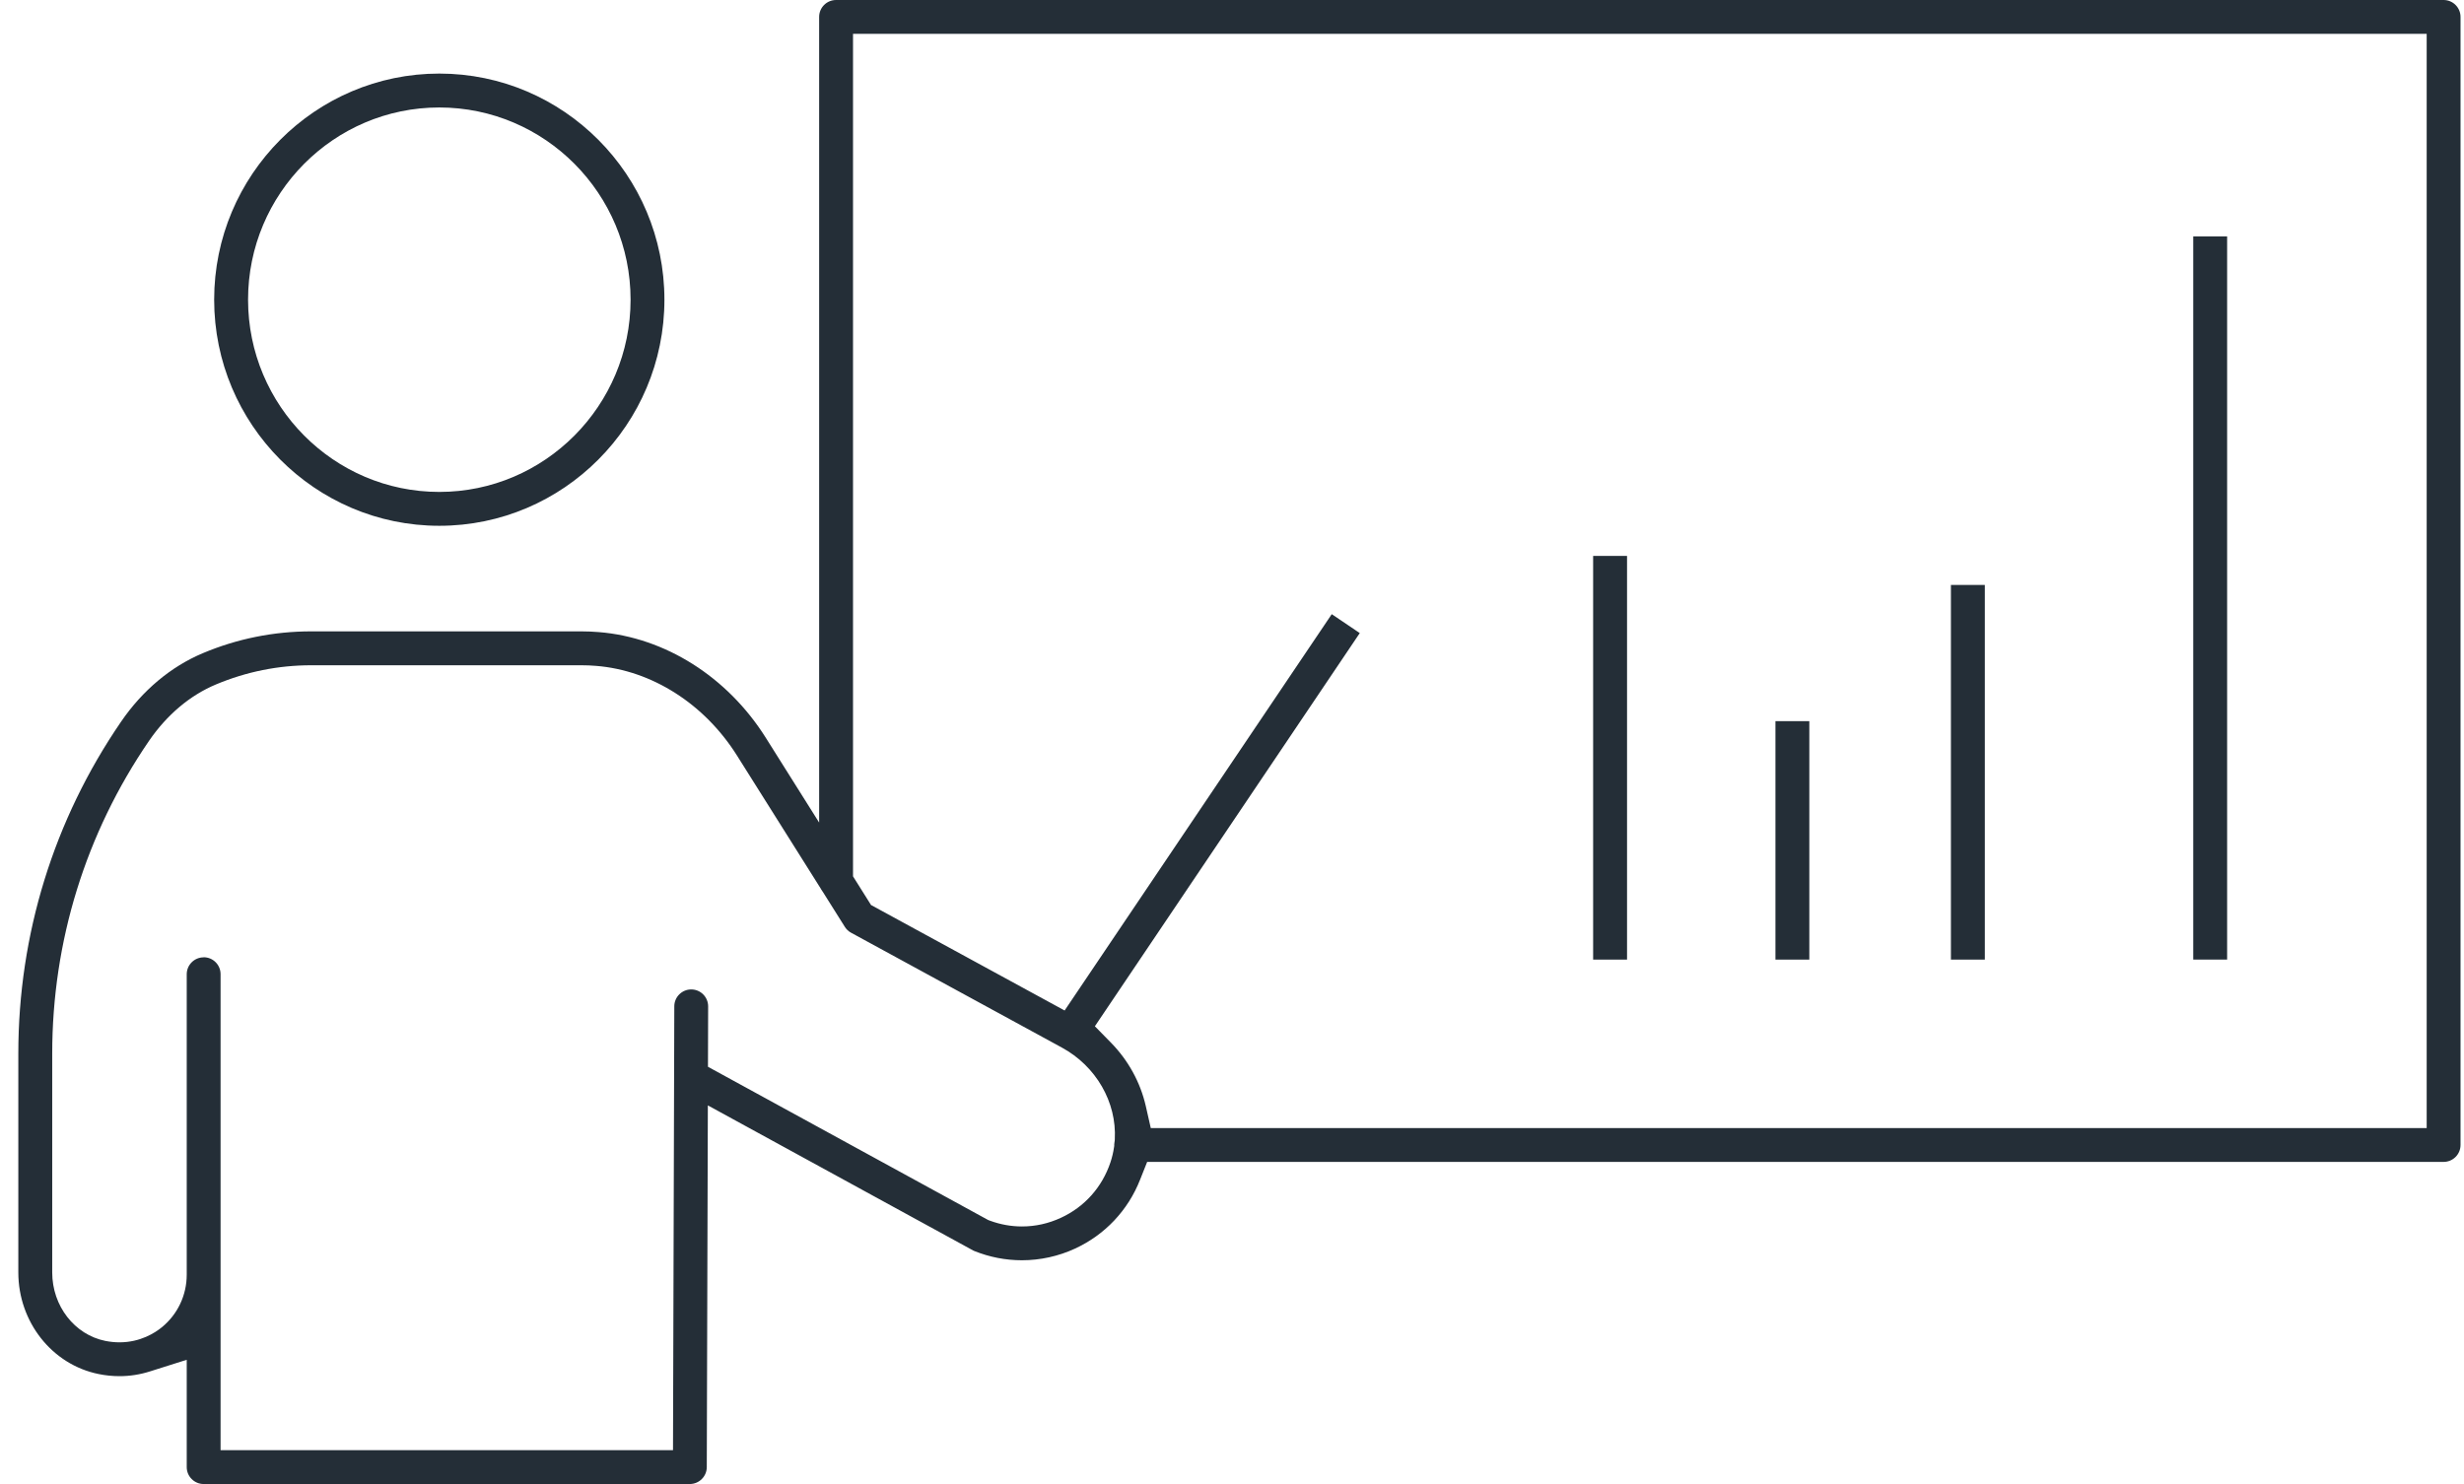
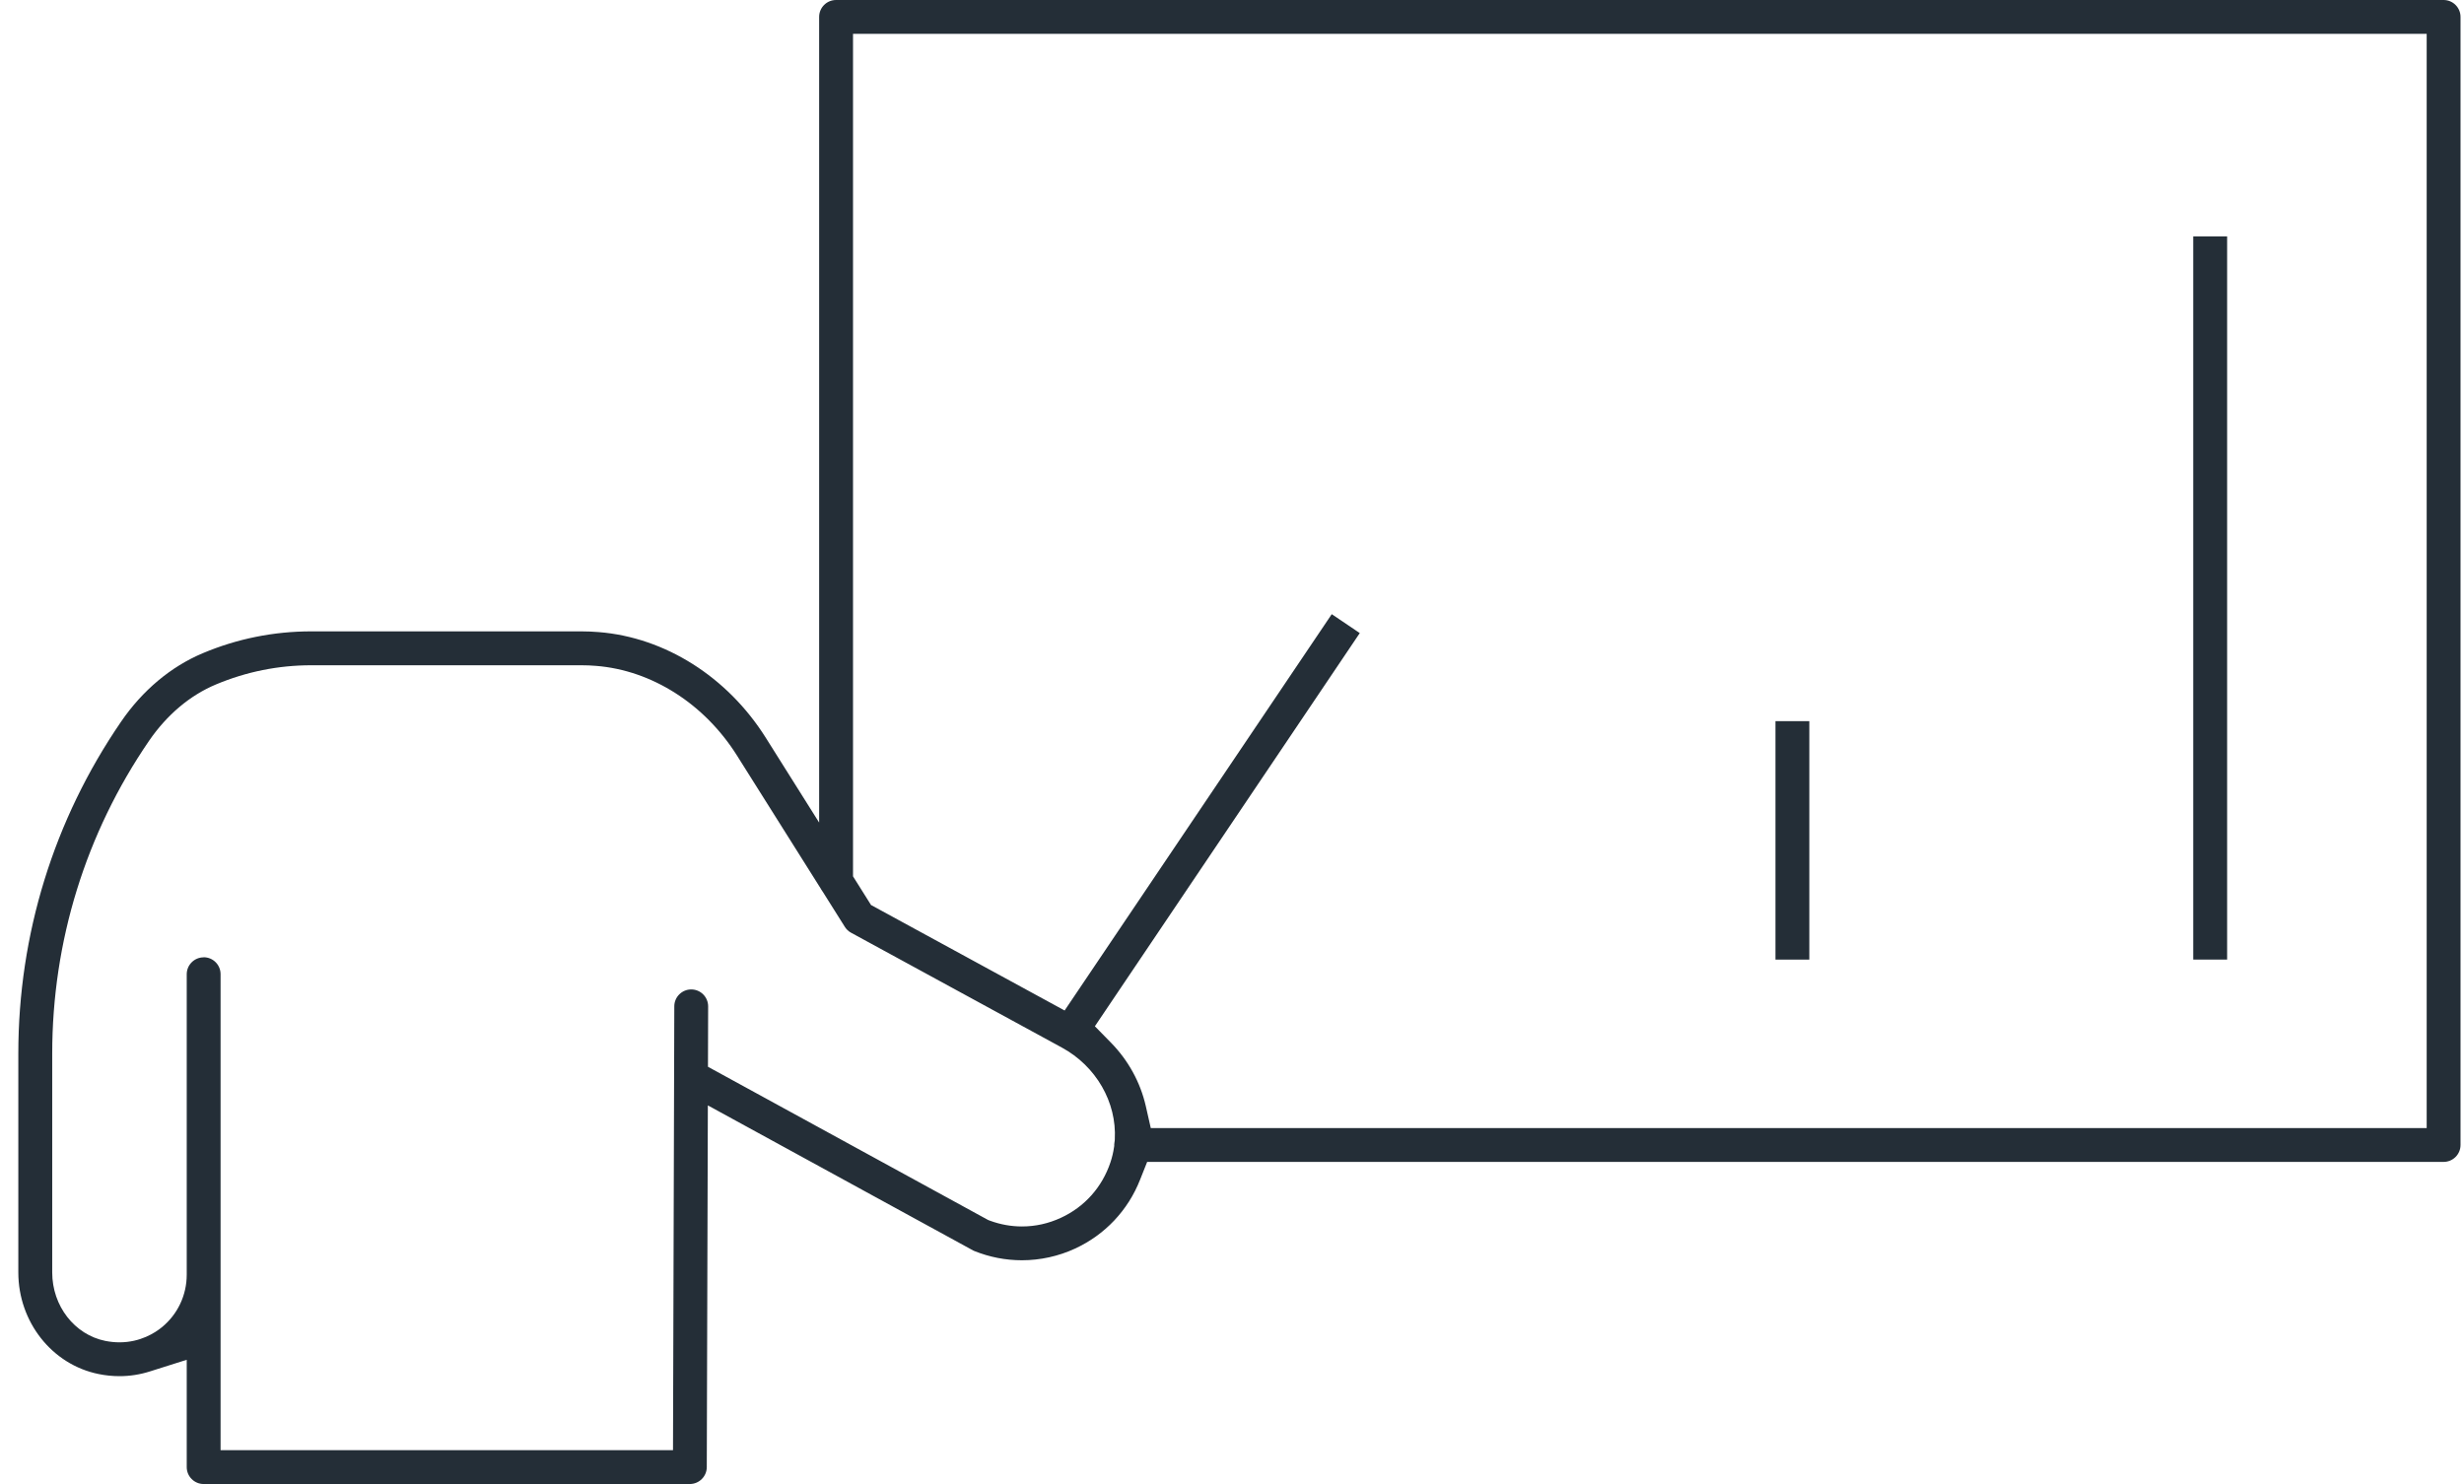
<svg xmlns="http://www.w3.org/2000/svg" width="83" height="50" viewBox="0 0 83 50" fill="none">
-   <path d="M54.807 18.73H53.665V32.331H54.807V18.73Z" fill="#242E37" />
  <path d="M60.947 24.297H59.806V32.331H60.947V24.297Z" fill="#242E37" />
-   <path d="M66.859 19.708H65.717V32.331H66.859V19.708Z" fill="#242E37" />
  <path d="M75.021 7.964H73.879V32.33H75.021V7.964Z" fill="#242E37" />
-   <path d="M14.798 17.715C10.617 17.715 7.214 14.298 7.214 10.097C7.214 5.896 10.617 2.479 14.798 2.479C18.98 2.479 22.381 5.896 22.381 10.097C22.381 14.298 18.98 17.715 14.798 17.715ZM14.798 3.621C11.246 3.621 8.356 6.525 8.356 10.097C8.356 13.669 11.246 16.574 14.798 16.574C18.35 16.574 21.241 13.667 21.241 10.097C21.241 6.527 18.352 3.621 14.798 3.621Z" fill="#242E37" />
  <path d="M6.86 50C6.545 50 6.29 49.744 6.29 49.43V45.814L5.051 46.206C4.718 46.312 4.373 46.366 4.023 46.366C3.79 46.366 3.553 46.342 3.321 46.294C1.752 45.977 0.617 44.537 0.617 42.87V35.5C0.617 31.486 1.813 27.619 4.077 24.317C4.801 23.259 5.753 22.462 6.83 22.008C7.99 21.52 9.219 21.272 10.485 21.272H19.577C19.779 21.272 19.979 21.281 20.173 21.297C22.404 21.476 24.503 22.805 25.791 24.849L27.593 27.714V0.57C27.593 0.255 27.849 0 28.163 0H82.313C82.629 0 82.883 0.257 82.883 0.57V38.577C82.883 38.893 82.627 39.147 82.313 39.147H38.642L38.403 39.748C37.996 40.782 37.217 41.605 36.212 42.068C35.658 42.325 35.041 42.461 34.424 42.461C33.871 42.461 33.332 42.355 32.822 42.15C32.804 42.144 32.794 42.139 32.786 42.134L23.844 37.243L23.808 49.433C23.806 49.745 23.55 50 23.236 50H6.86ZM6.86 32.252C7.176 32.252 7.43 32.508 7.43 32.822V48.86H22.67L22.714 33.905C22.714 33.591 22.971 33.336 23.284 33.336C23.6 33.336 23.854 33.593 23.854 33.906L23.848 35.942L33.285 41.104L33.35 41.129C33.699 41.257 34.06 41.322 34.424 41.322C34.878 41.322 35.319 41.224 35.737 41.03C36.53 40.665 37.125 40.002 37.406 39.16C37.459 39.001 37.499 38.836 37.525 38.659L37.533 38.608V38.557C37.536 38.532 37.538 38.51 37.541 38.486L37.549 38.436L37.552 38.385C37.62 37.134 36.92 35.922 35.771 35.296L28.666 31.424C28.581 31.378 28.51 31.31 28.458 31.227L27.718 30.05L27.702 30.027C27.687 30.008 27.673 29.988 27.662 29.966L27.646 29.937L24.825 25.455C23.73 23.714 21.956 22.585 20.082 22.435C19.923 22.421 19.75 22.414 19.577 22.414H10.485C9.379 22.414 8.299 22.631 7.276 23.06C6.403 23.425 5.623 24.082 5.02 24.961C2.886 28.077 1.759 31.721 1.759 35.5V42.873C1.759 44 2.511 44.969 3.548 45.178C3.706 45.209 3.867 45.226 4.023 45.226C4.731 45.226 5.224 44.905 5.456 44.715C5.985 44.281 6.29 43.636 6.29 42.947V32.825C6.29 32.51 6.546 32.255 6.86 32.255V32.252ZM36.881 34.577L37.423 35.13C38.008 35.728 38.413 36.466 38.596 37.266L38.764 38.007H81.743V1.14H28.734V29.526L29.341 30.492L35.862 34.046L44.86 20.693L45.804 21.33L36.881 34.577Z" fill="#242E37" />
</svg>